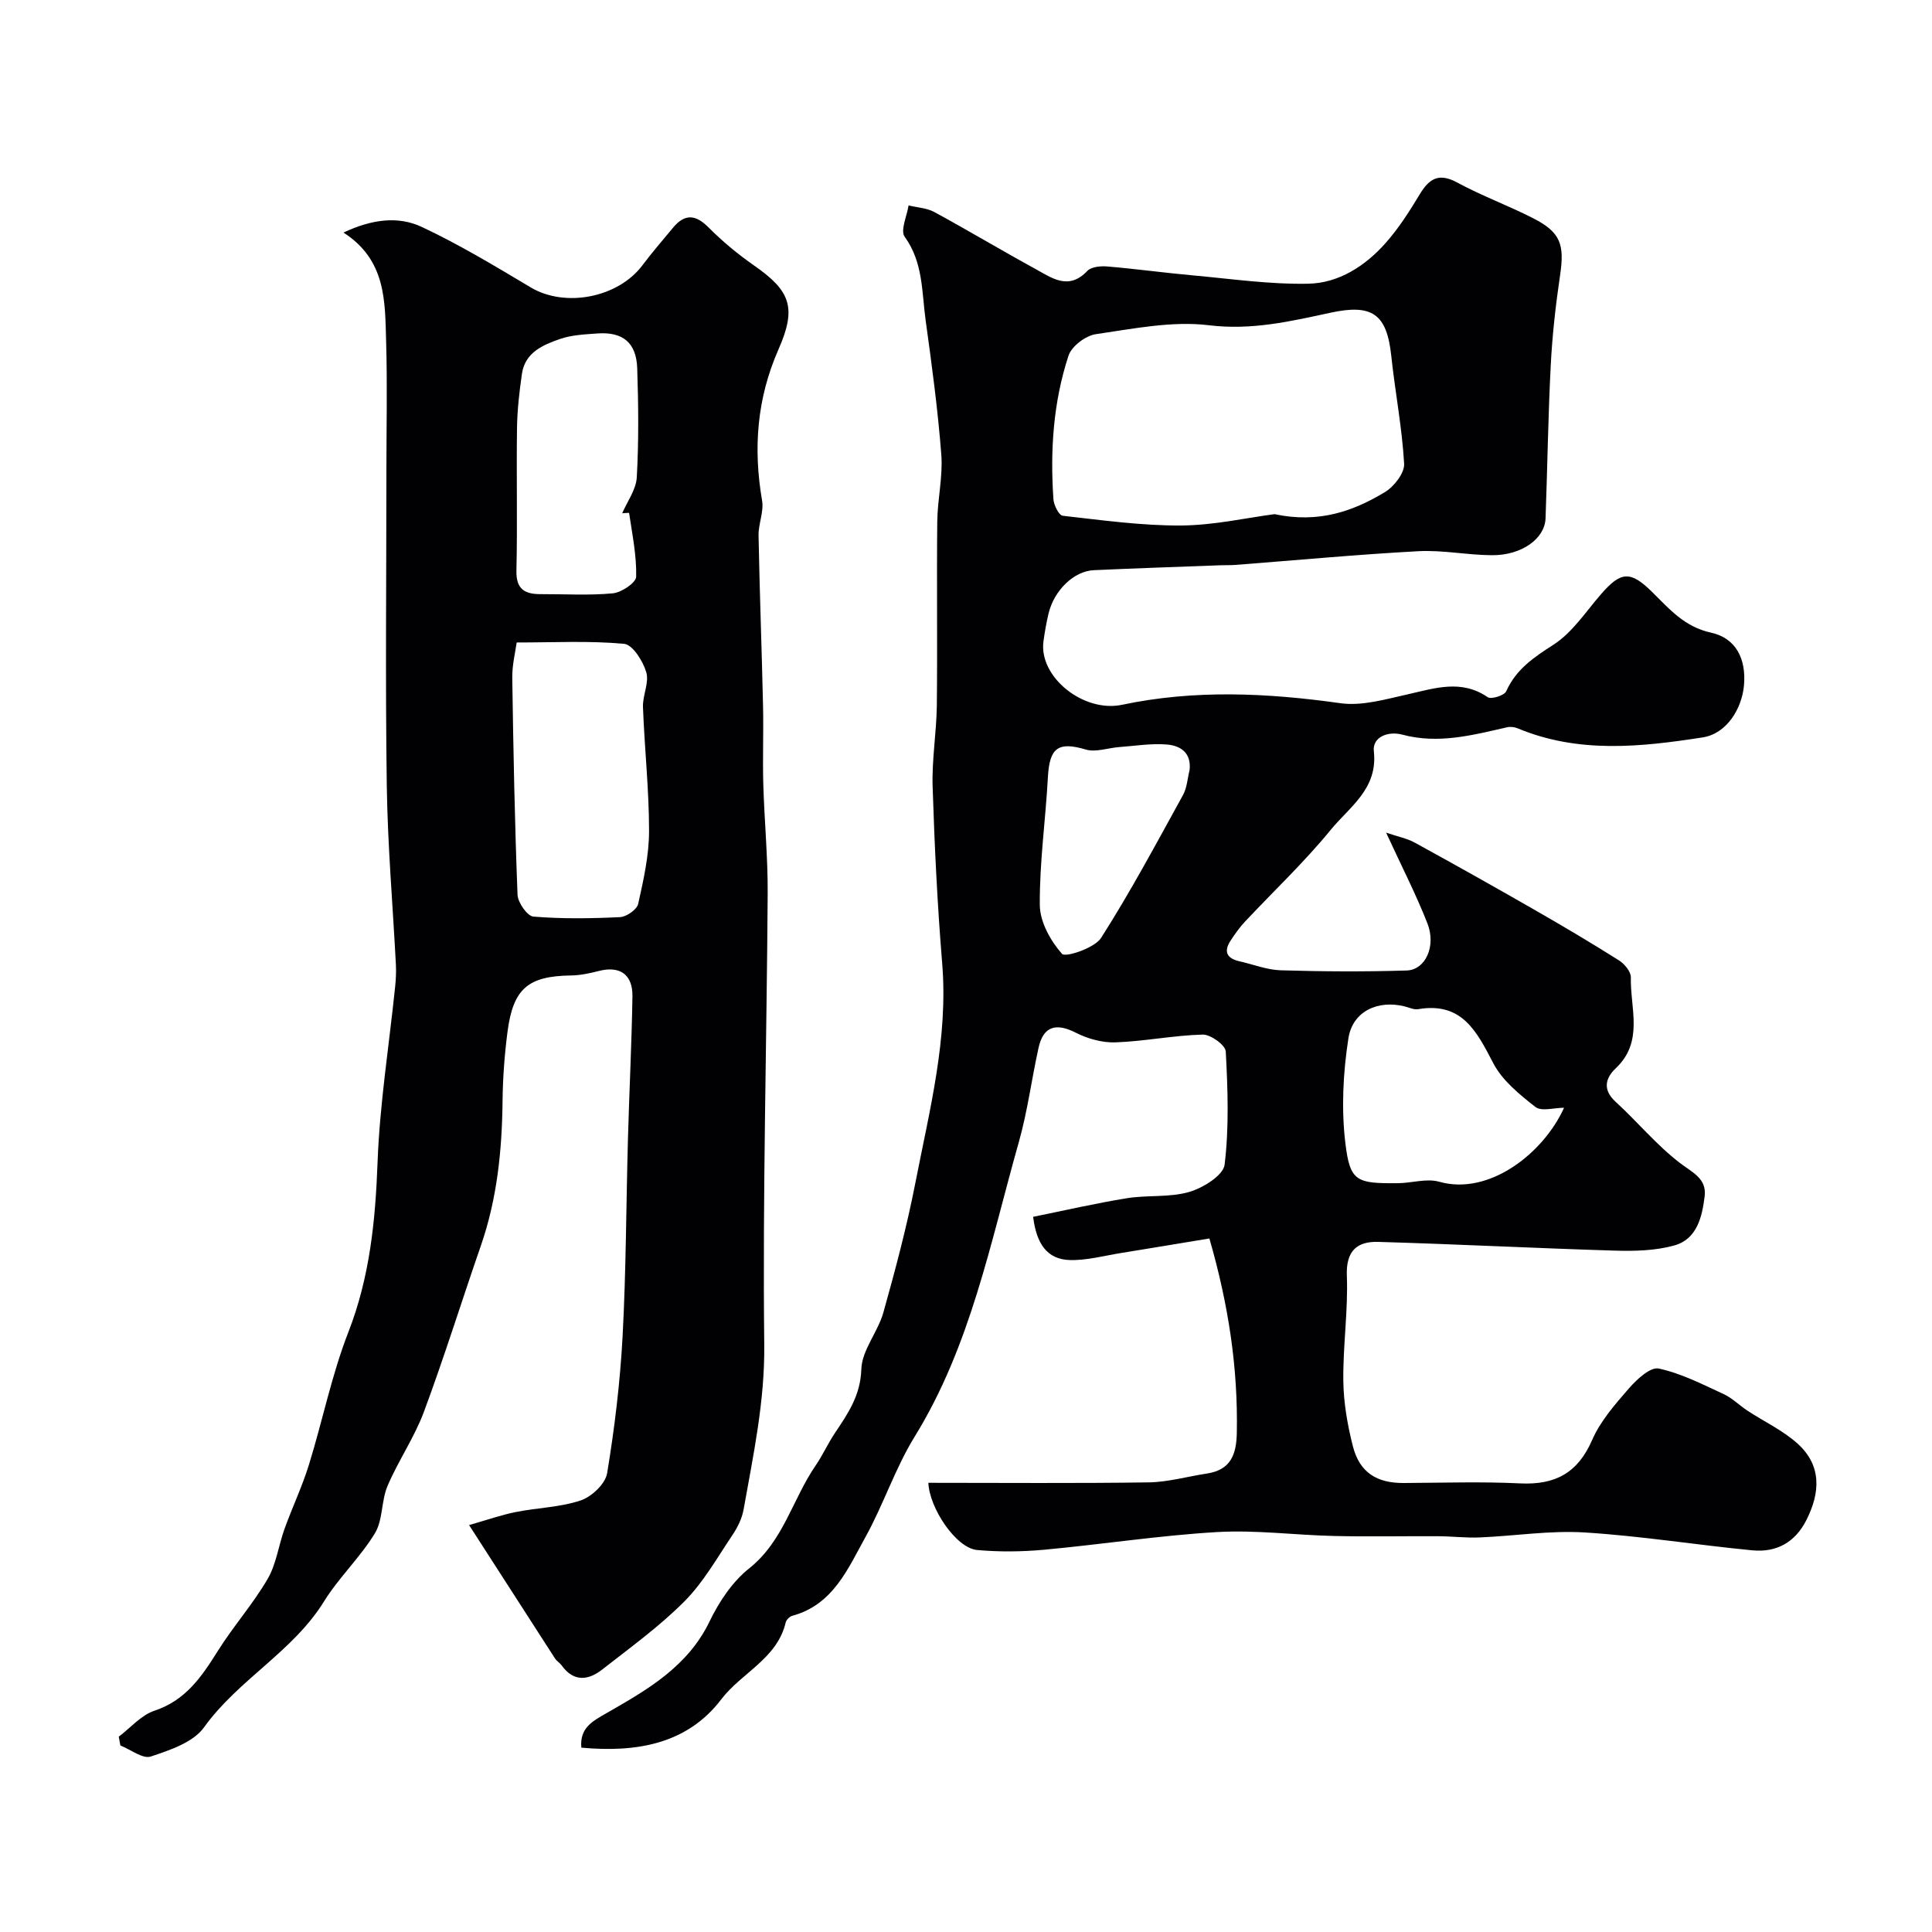
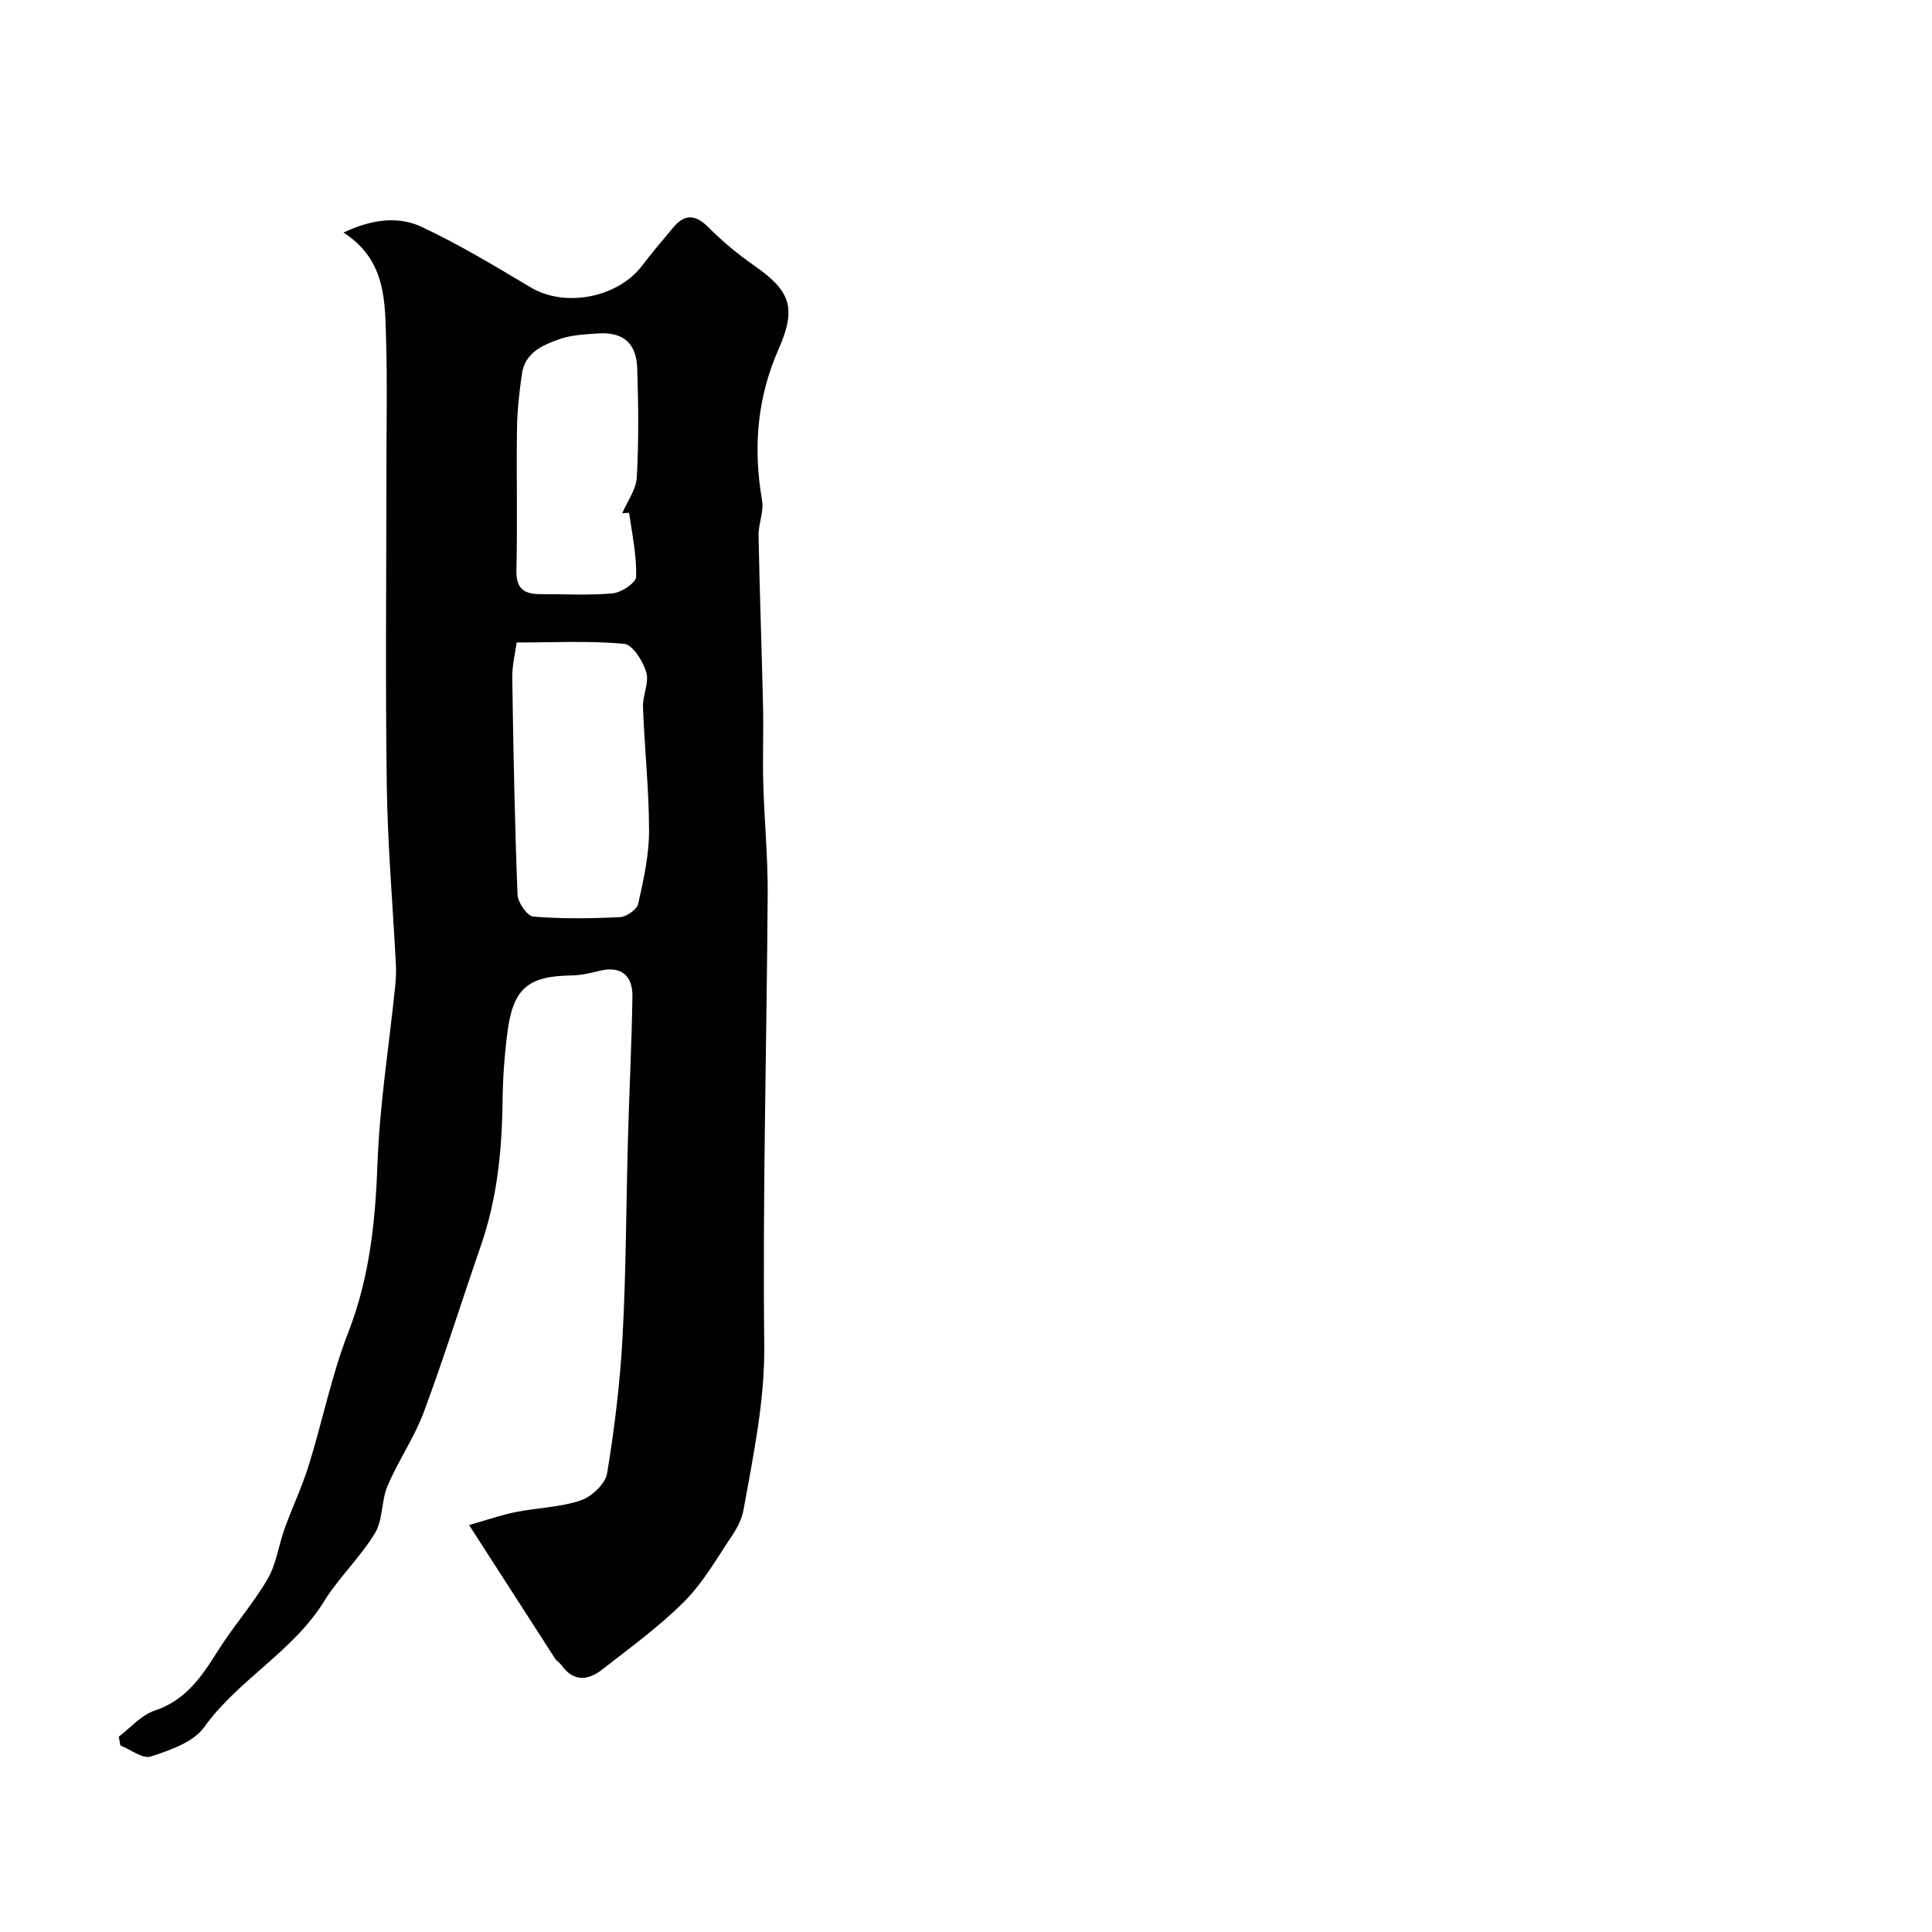
<svg xmlns="http://www.w3.org/2000/svg" enable-background="new 0 0 400 400" viewBox="0 0 400 400">
  <g fill="#010103">
-     <path d="m192.21 307c15.46 0 30.54.13 45.62-.09 4.02-.06 8.03-1.22 12.05-1.83 4.94-.75 6.11-3.94 6.19-8.47.25-13.38-1.7-26.42-5.68-40.2-6.05 1-12.13 2.02-18.22 3-3.55.57-7.12 1.56-10.66 1.47-4.79-.13-6.94-3.48-7.61-8.95 6.47-1.31 12.9-2.8 19.4-3.85 4.27-.69 8.83-.12 12.91-1.3 2.86-.83 7.06-3.43 7.33-5.64.94-7.72.66-15.64.24-23.45-.07-1.31-3.14-3.54-4.78-3.49-6.02.16-12 1.39-18.02 1.61-2.74.1-5.78-.74-8.25-2-4.08-2.08-6.72-1.36-7.71 3.13-1.44 6.5-2.28 13.15-4.09 19.54-5.88 20.77-9.96 42.16-21.57 60.98-4.03 6.54-6.45 14.06-10.19 20.8-3.64 6.57-6.7 13.98-15.12 16.27-.56.15-1.25.83-1.38 1.38-1.77 7.52-9.13 10.39-13.35 15.93-7.13 9.36-17.76 11.03-28.96 9.99-.37-4.09 2.31-5.49 5.31-7.2 8.37-4.79 16.74-9.58 21.26-18.97 1.95-4.04 4.7-8.18 8.15-10.92 7.13-5.66 9-14.35 13.78-21.31 1.47-2.14 2.54-4.56 3.99-6.72 2.71-4.05 5.31-7.79 5.48-13.24.12-3.94 3.42-7.68 4.56-11.72 2.5-8.91 4.88-17.88 6.65-26.96 2.91-14.96 6.8-29.8 5.53-45.33-1-12.17-1.59-24.39-1.98-36.6-.18-5.58.8-11.2.87-16.8.14-12.7-.04-25.4.09-38.1.05-4.6 1.18-9.25.84-13.79-.71-9.3-1.96-18.56-3.24-27.8-.82-5.9-.49-12.03-4.35-17.36-.93-1.29.47-4.27.81-6.48 1.79.44 3.76.52 5.33 1.37 7.02 3.81 13.88 7.93 20.89 11.76 3.42 1.87 6.9 4.54 10.79.43.82-.86 2.77-1.04 4.14-.92 5.86.49 11.69 1.3 17.55 1.83 8.01.72 16.04 1.9 24.04 1.74 6.32-.12 11.8-3.66 16.02-8.42 2.69-3.03 4.92-6.52 7.02-10.01 1.98-3.29 3.94-4.62 7.81-2.52 5.1 2.77 10.61 4.77 15.77 7.42 5.65 2.89 6.47 5.43 5.53 11.76-.91 6.15-1.61 12.36-1.93 18.57-.55 10.59-.69 21.2-1.08 31.8-.16 4.18-4.93 7.63-11.02 7.61-5.1-.01-10.23-1.1-15.3-.83-12.65.68-25.28 1.87-37.91 2.84-.99.08-2 .03-3 .07-8.77.33-17.54.62-26.3 1.02-4.12.19-8.2 4.15-9.36 8.94-.46 1.9-.79 3.83-1.06 5.77-1.01 7.39 8.28 14.84 16.26 13.16 15.05-3.18 30.07-2.46 45.21-.33 4.48.63 9.37-.82 13.95-1.84 5.63-1.26 11.07-3.16 16.56.6.72.49 3.43-.36 3.82-1.22 2.06-4.58 5.7-7.02 9.8-9.66 3.89-2.5 6.66-6.79 9.8-10.41 4.14-4.79 6.11-4.94 10.6-.51 3.57 3.52 6.69 7.23 12.23 8.44 5.12 1.12 7.3 5.42 6.8 10.93-.43 4.77-3.54 9.97-8.54 10.75-12.83 2-25.77 3.37-38.32-1.88-.64-.27-1.49-.37-2.16-.22-7.16 1.63-14.26 3.53-21.72 1.53-2.91-.78-6.22.45-5.89 3.44.87 7.81-5.07 11.54-8.94 16.28-5.48 6.71-11.84 12.7-17.78 19.04-1.11 1.18-2.05 2.54-2.95 3.9-1.48 2.26-.75 3.68 1.83 4.26 2.85.64 5.69 1.78 8.56 1.87 8.68.26 17.39.31 26.07.04 3.9-.12 6.15-5.03 4.3-9.76-2.38-6.06-5.38-11.89-8.55-18.78 2.45.83 4.33 1.19 5.92 2.06 8.27 4.53 16.49 9.15 24.67 13.84 5.94 3.4 11.83 6.89 17.61 10.54 1.15.72 2.5 2.35 2.47 3.53-.15 6.38 2.74 13.27-3.11 18.8-2.16 2.04-2.8 4.44-.03 6.97 4.52 4.13 8.47 8.96 13.3 12.65 2.59 1.98 5.57 3.22 5.12 6.89-.52 4.26-1.57 8.89-6.32 10.2-3.88 1.07-8.14 1.18-12.21 1.06-16.37-.49-32.73-1.34-49.1-1.81-4.32-.12-6.65 1.85-6.45 7 .28 7.24-.82 14.53-.73 21.79.06 4.52.86 9.12 1.98 13.52 1.39 5.44 4.95 7.65 10.55 7.61 8.03-.04 16.07-.31 24.08.08 7.21.35 11.92-2.12 14.9-8.97 1.71-3.95 4.77-7.41 7.64-10.72 1.62-1.86 4.43-4.46 6.15-4.09 4.64.99 9.03 3.26 13.4 5.27 1.8.82 3.27 2.33 4.95 3.44 3.5 2.3 7.42 4.12 10.47 6.9 4.91 4.49 4.64 10.04 1.77 15.73-2.35 4.68-6.23 6.78-11.21 6.3-11.58-1.12-23.1-2.98-34.7-3.7-7.2-.45-14.49.73-21.74 1.03-2.86.12-5.74-.24-8.61-.25-7.17-.04-14.33.12-21.5-.05-8.1-.18-16.24-1.28-24.29-.81-11.94.7-23.8 2.55-35.72 3.65-4.63.43-9.35.48-13.97.06-4.38-.44-9.87-8.72-10.06-13.91zm71.66-200.55c9.19 1.95 16.28-.61 22.84-4.55 1.9-1.14 4.11-3.96 4-5.89-.42-7.46-1.87-14.86-2.66-22.31-.93-8.78-4-10.81-12.61-8.95-8.23 1.78-16.31 3.67-25.13 2.59-7.64-.93-15.67.72-23.44 1.85-2.11.31-5 2.49-5.64 4.43-3.17 9.62-3.82 19.65-3.13 29.74.08 1.23 1.14 3.33 1.92 3.42 8.16.92 16.37 2.07 24.55 2.02 6.82-.06 13.64-1.61 19.3-2.35zm59.95 122.9c-2.04 0-4.68.81-5.92-.16-3.3-2.58-6.86-5.47-8.73-9.06-3.44-6.6-6.49-12.74-15.56-11.19-.89.15-1.9-.36-2.85-.59-5.47-1.34-10.72.99-11.59 6.64-1.1 7.1-1.48 14.54-.63 21.65.96 8.01 2.29 8.39 10.85 8.33 2.88-.02 5.98-1.05 8.6-.3 10.27 2.92 21.54-5.84 25.83-15.32zm-77.53-69.9c.41-3.67-1.97-5.09-4.73-5.31-3.24-.26-6.54.29-9.81.53-2.34.17-4.88 1.13-6.96.51-5.67-1.68-7.5-.41-7.83 5.69-.48 8.85-1.75 17.68-1.68 26.52.03 3.48 2.22 7.41 4.6 10.1.69.78 6.73-1.18 8.09-3.31 6.11-9.58 11.48-19.64 16.97-29.6.82-1.5.91-3.41 1.35-5.13z" />
    <path d="m97.12 315.75c3.69-1.05 6.64-2.1 9.68-2.7 4.47-.9 9.18-.97 13.45-2.41 2.26-.76 5.09-3.44 5.45-5.63 1.55-9.37 2.69-18.85 3.2-28.33.73-13.6.73-27.24 1.11-40.86.27-9.84.77-19.68.93-29.52.07-4.59-2.64-6.38-6.95-5.27-1.88.48-3.83.9-5.75.93-8.9.12-12 2.69-13.17 11.69-.61 4.73-.97 9.52-1.02 14.28-.11 10.22-1.12 20.26-4.5 30-3.97 11.45-7.57 23.04-11.79 34.39-1.98 5.31-5.3 10.1-7.53 15.34-1.31 3.08-.93 7.01-2.6 9.77-3.03 5-7.46 9.15-10.54 14.12-6.47 10.45-17.75 16.18-24.85 26.08-2.23 3.11-7.06 4.72-11.02 6.04-1.66.55-4.17-1.45-6.3-2.29-.11-.61-.22-1.22-.33-1.82 2.45-1.85 4.64-4.47 7.4-5.38 6.48-2.15 9.78-7.07 13.12-12.39 3.2-5.1 7.26-9.68 10.29-14.87 1.81-3.1 2.27-6.96 3.52-10.42 1.6-4.44 3.65-8.74 5.04-13.24 2.83-9.13 4.71-18.6 8.17-27.47 4.44-11.41 5.59-23.05 6.04-35.12.45-12.15 2.39-24.25 3.64-36.38.15-1.48.23-2.99.16-4.48-.64-12.37-1.71-24.73-1.89-37.11-.31-21.67-.08-43.36-.08-65.05 0-9.03.21-18.06-.06-27.07-.24-8.2.02-16.75-8.83-22.43 5.9-2.78 11.34-3.45 16.21-1.17 7.77 3.65 15.18 8.12 22.57 12.53 7.12 4.24 18.09 2.15 23.16-4.64 1.96-2.63 4.14-5.1 6.22-7.64 2.42-2.96 4.66-2.93 7.43-.14 2.88 2.9 6.08 5.55 9.44 7.89 7.53 5.25 8.84 8.72 5.04 17.35-4.47 10.14-5.26 20.5-3.4 31.3.4 2.31-.78 4.84-.73 7.26.22 11.77.67 23.53.93 35.3.12 5.36-.1 10.74.05 16.1.22 7.6.96 15.2.91 22.8-.2 31.1-1.06 62.2-.71 93.29.13 11.74-2.27 22.86-4.28 34.17-.33 1.84-1.25 3.69-2.3 5.26-3.17 4.7-6.01 9.79-9.96 13.75-5.18 5.2-11.22 9.57-17.04 14.12-2.88 2.25-5.89 2.57-8.36-.87-.38-.53-1.02-.89-1.38-1.44-5.64-8.73-11.25-17.46-17.79-27.62zm9.85-182.73c-.26 1.95-.95 4.66-.91 7.35.22 14.96.51 29.92 1.09 44.87.06 1.62 2.02 4.43 3.28 4.53 5.95.49 11.97.4 17.95.11 1.34-.07 3.49-1.57 3.75-2.75 1.11-4.96 2.25-10.05 2.25-15.09 0-8.55-.94-17.09-1.26-25.65-.09-2.41 1.32-5.07.68-7.22-.68-2.3-2.82-5.71-4.58-5.87-7.16-.67-14.41-.28-22.25-.28zm21.85-26.75c1.03-2.42 2.88-4.89 3.02-7.46.42-7.49.34-15.03.09-22.53-.17-5.33-2.98-7.62-8.24-7.24-2.6.19-5.31.3-7.74 1.14-3.55 1.23-7.25 2.79-7.89 7.22-.54 3.73-.97 7.51-1.02 11.28-.14 9.82.11 19.64-.12 29.45-.09 3.86 1.72 4.89 5.01 4.88 4.99-.02 10.02.3 14.96-.17 1.78-.17 4.79-2.19 4.82-3.43.11-4.39-.82-8.81-1.46-13.2-.01-.07-1.35.05-1.43.06z" />
  </g>
</svg>